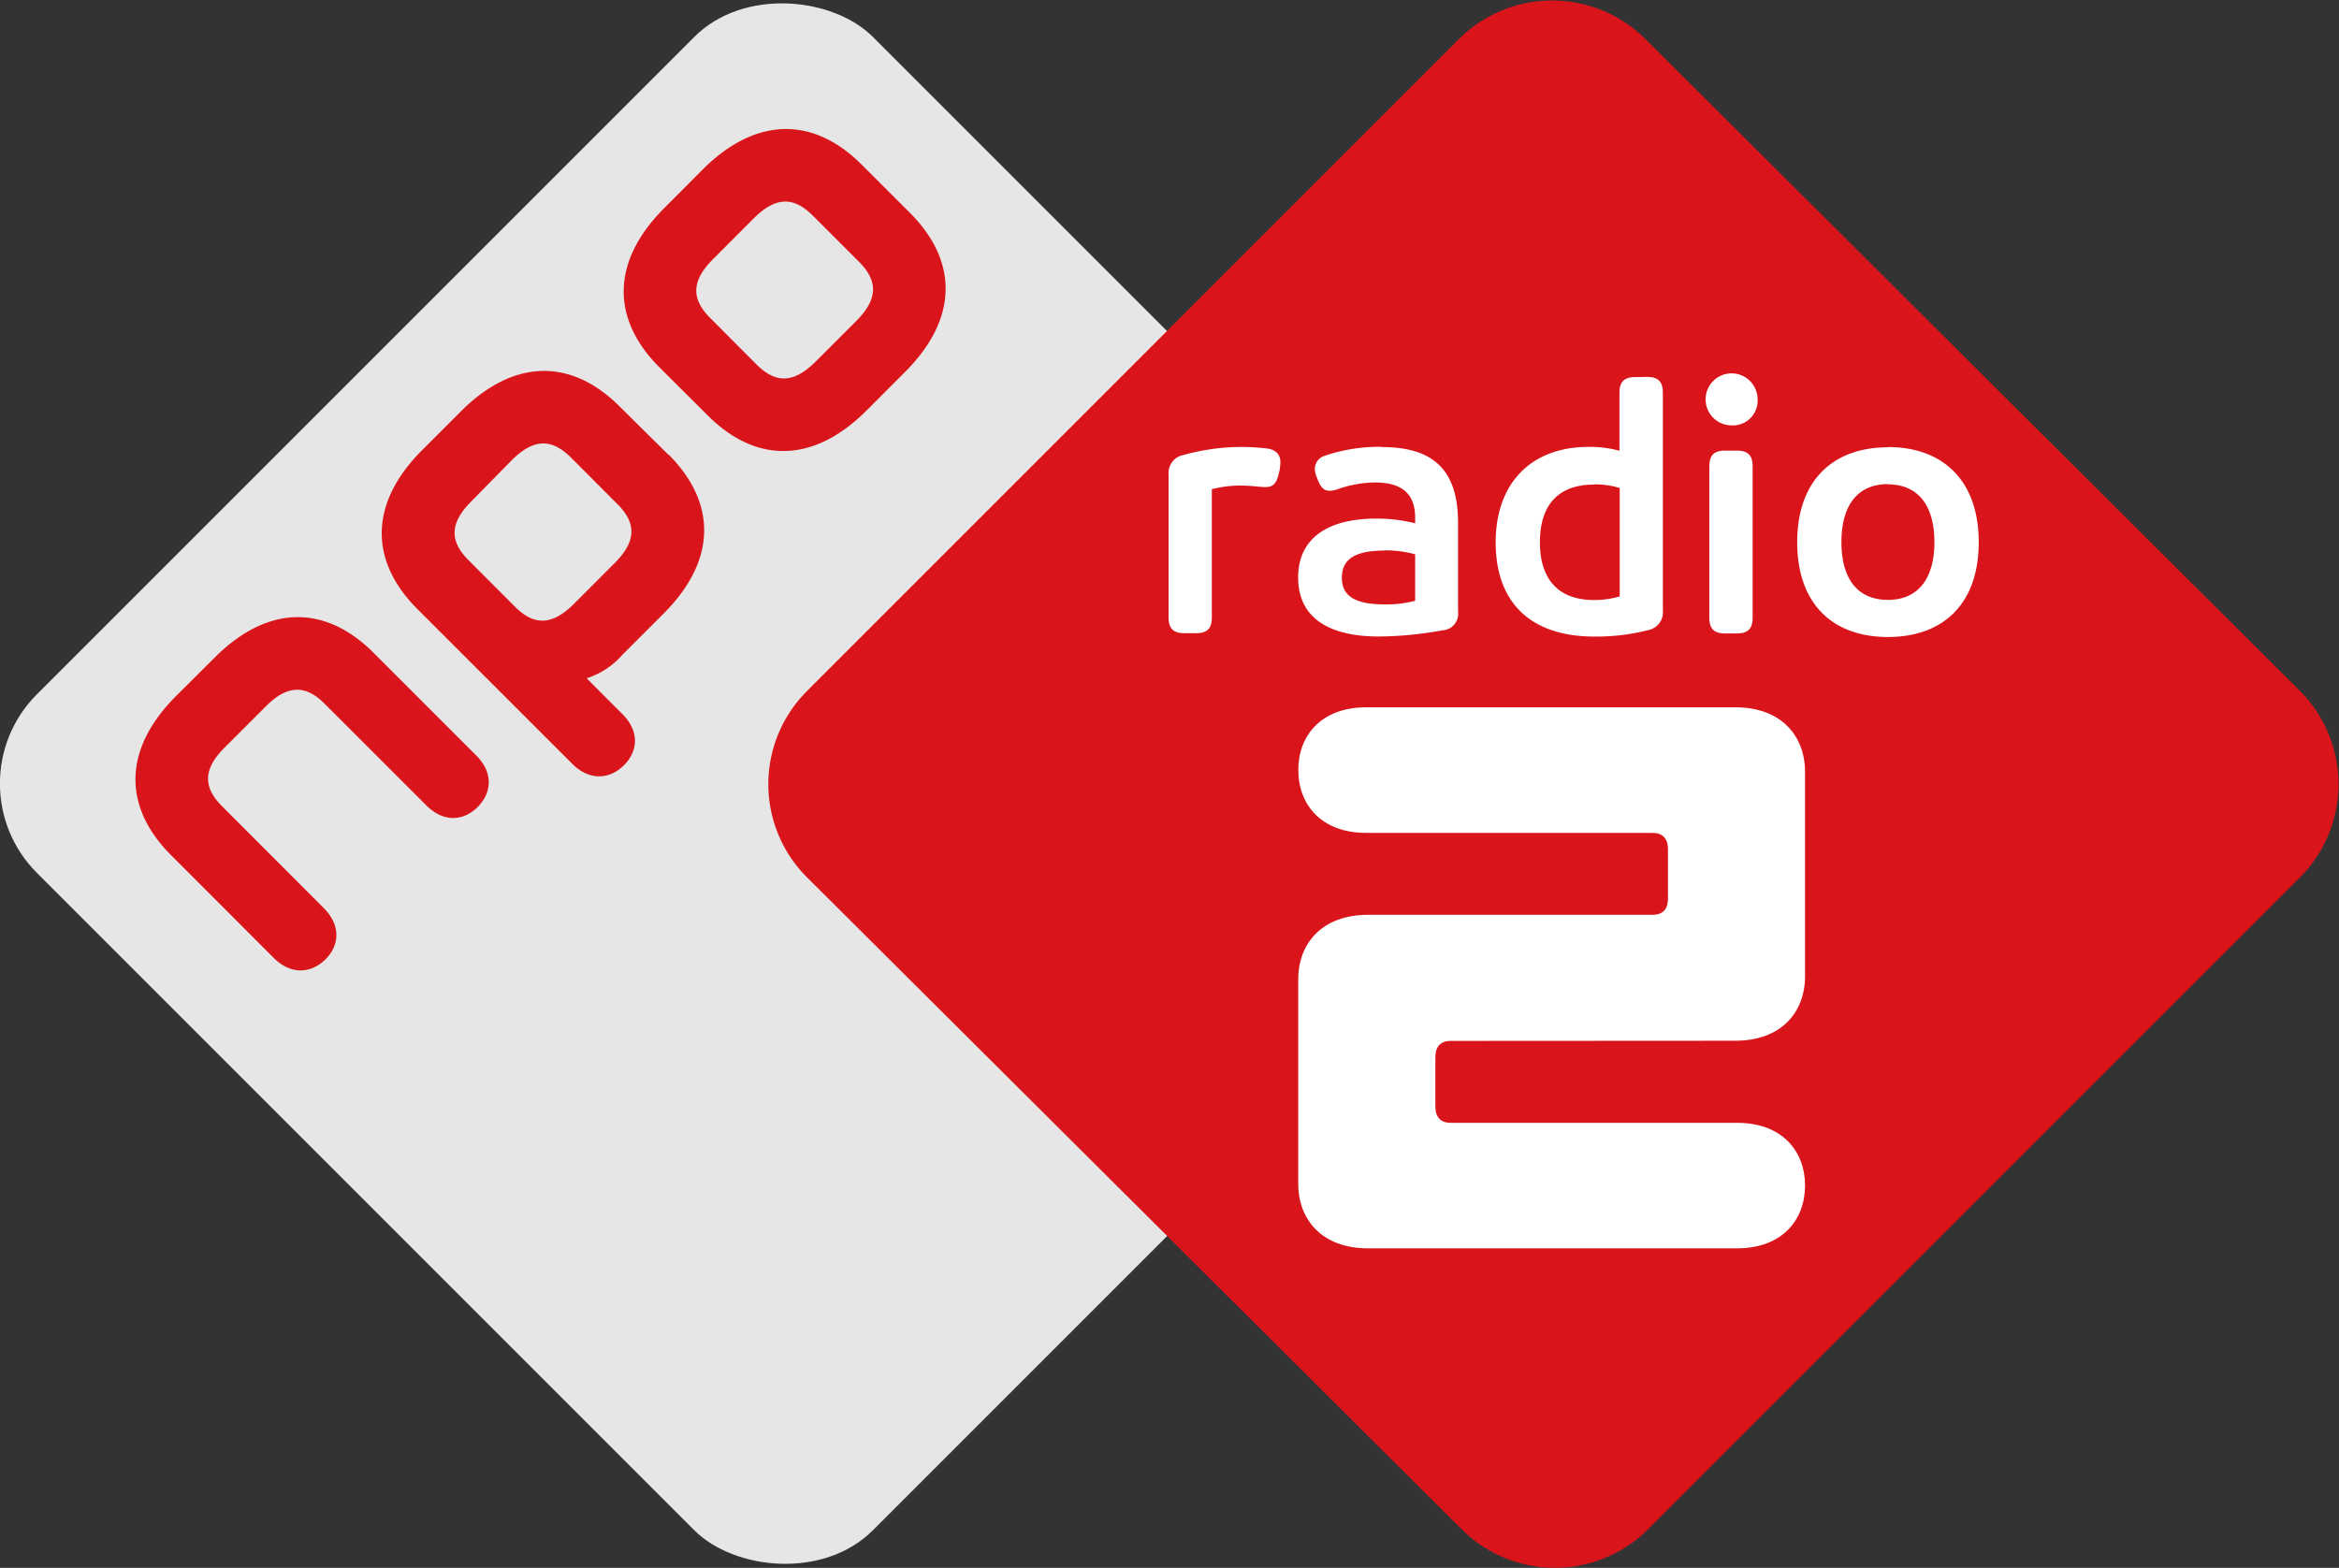
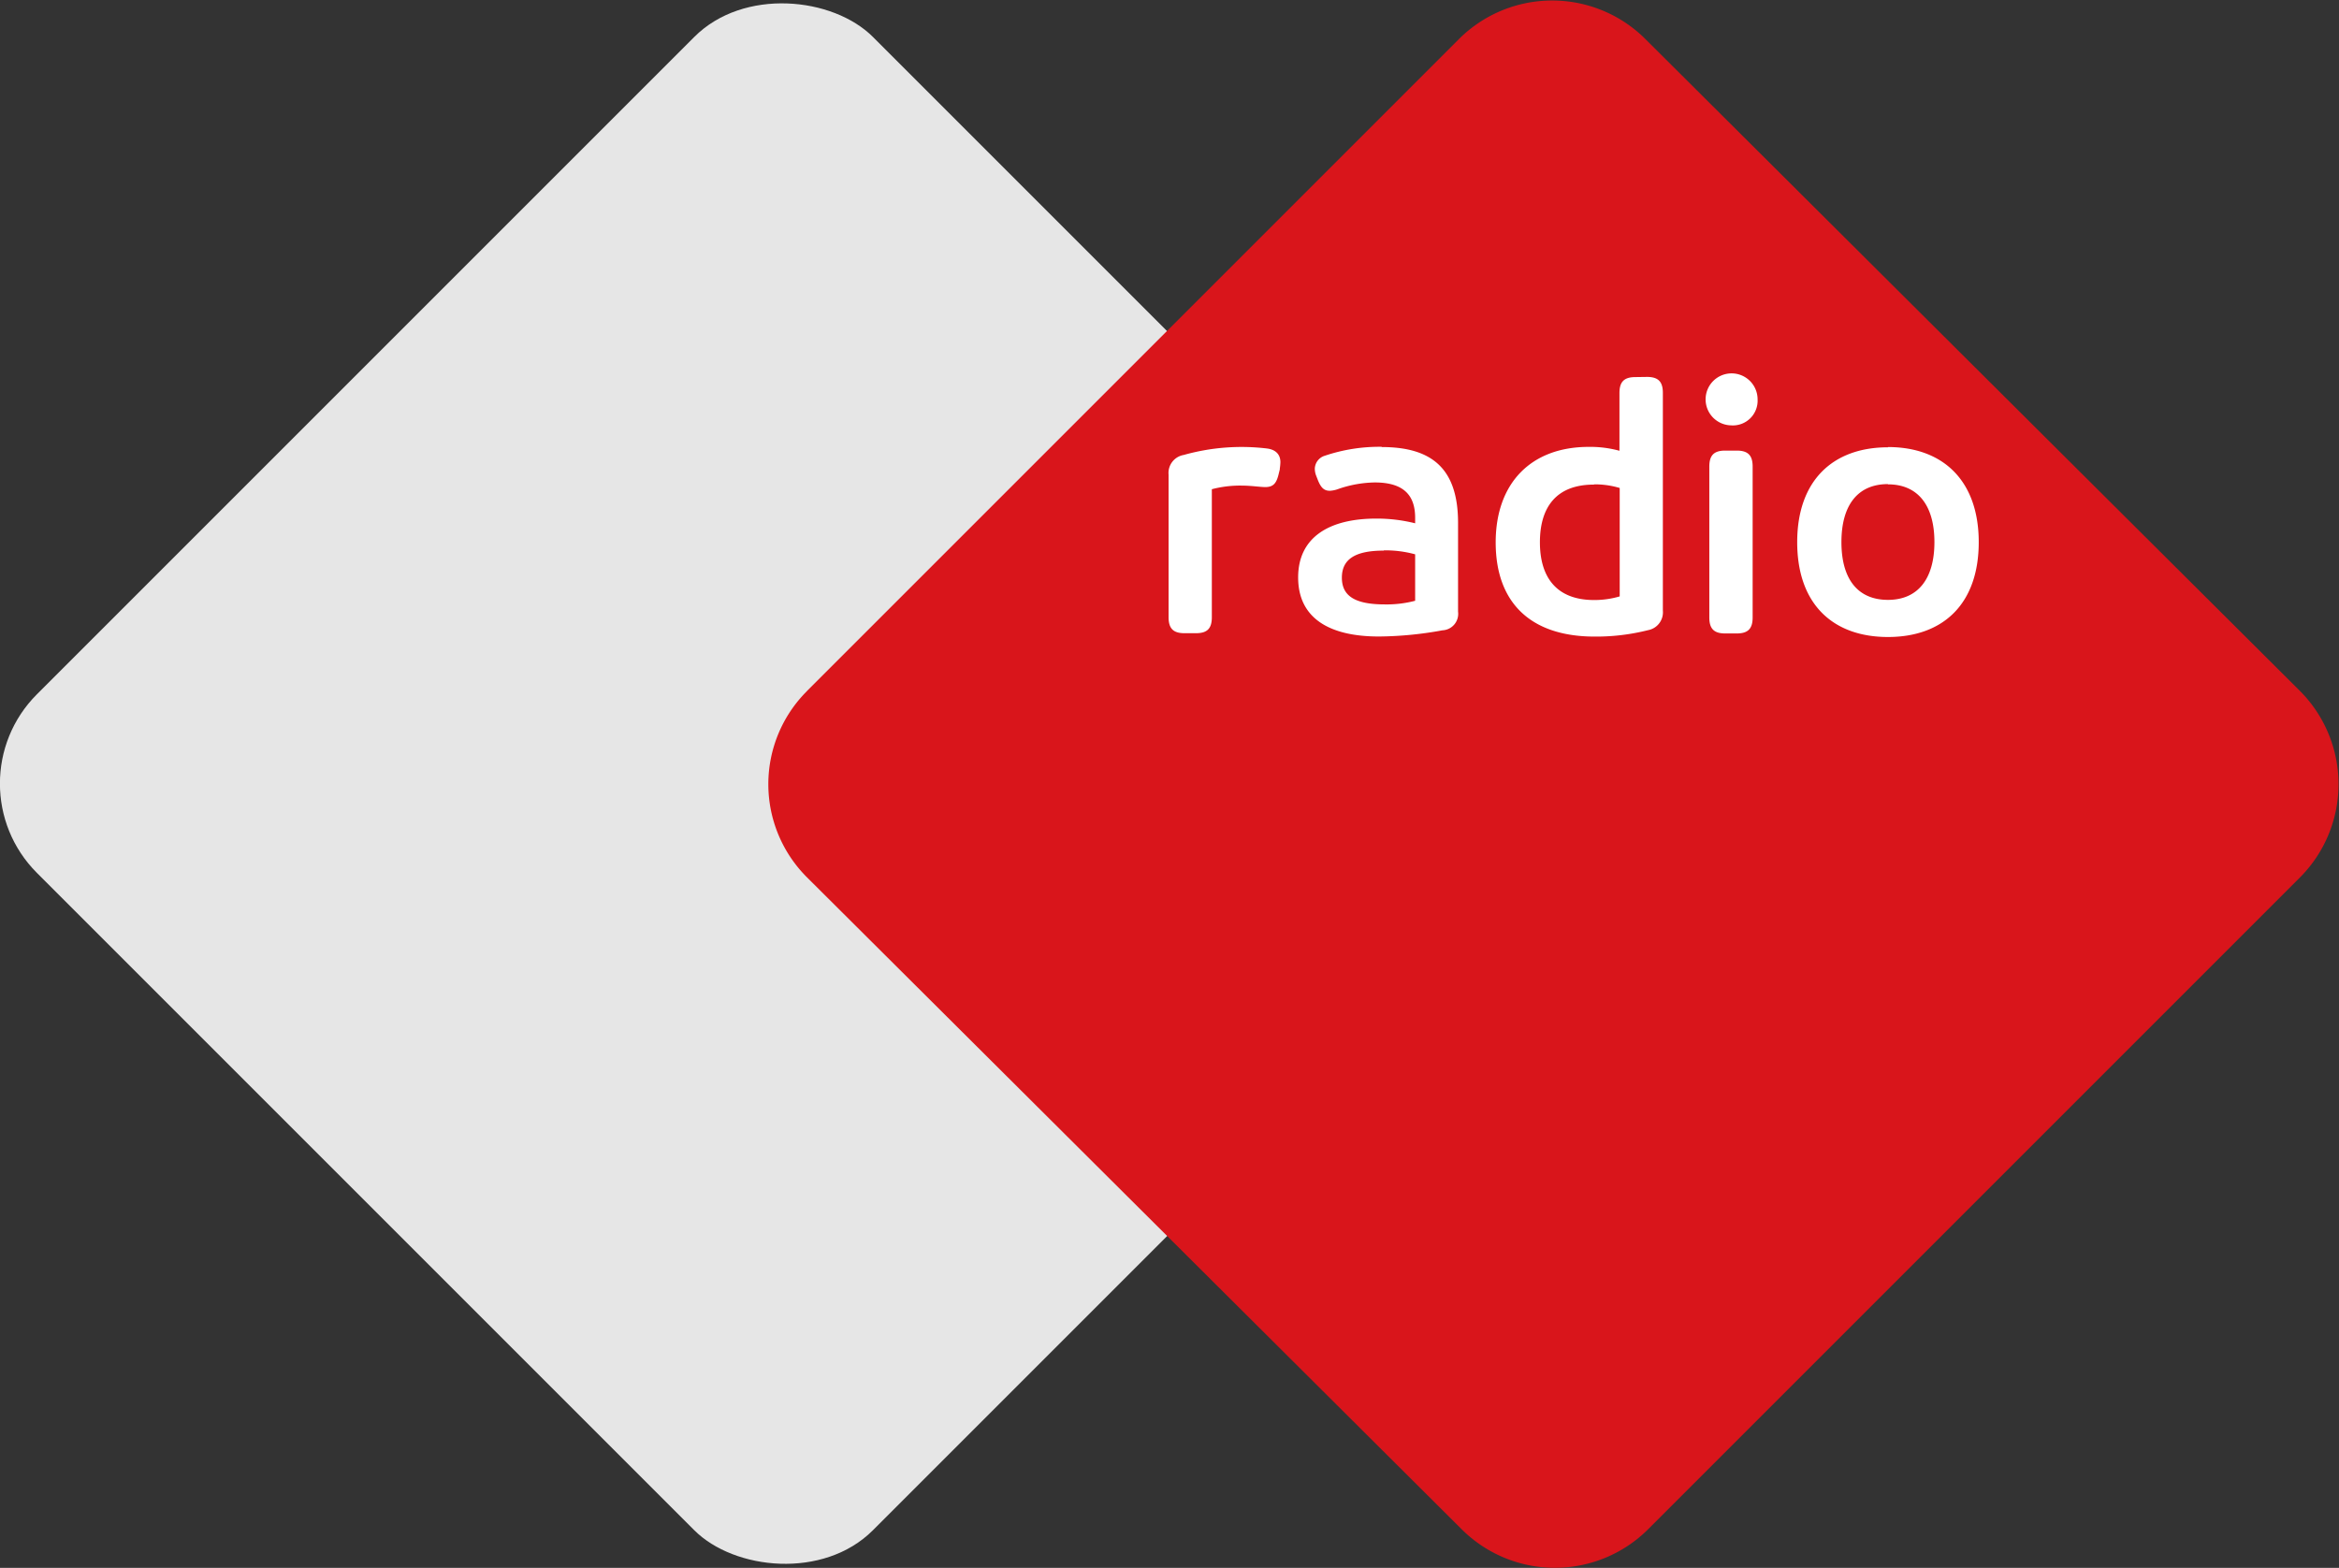
<svg xmlns="http://www.w3.org/2000/svg" id="Layer_11" data-name="Layer 11" viewBox="0 0 283.46 190.02">
  <rect x="0" y="0" width="283.46" height="190.02" fill="#333333" stroke="none" />
  <defs>
    <style>.cls-1{fill:#e6e6e6;}.cls-2{fill:#d9151b;}.cls-3{fill:#fff;}</style>
  </defs>
  <g id="layer1-9">
    <rect id="rect3273" class="cls-1" x="23.33" y="70.05" width="143.28" height="143.28" rx="15.31" transform="translate(-72.38 61.93) rotate(-45)" />
  </g>
  <path id="path3227" class="cls-2" d="M97.79,130.47l79-79a16,16,0,0,1,22.63,0l79.32,79a16,16,0,0,1,0,22.58l-79,79a16,16,0,0,1-22.61,0l-79.33-79a15.94,15.94,0,0,1,0-22.58" transform="translate(0 -46.72)" />
  <path id="path3823" class="cls-3" d="M209.77,98.27A3.15,3.15,0,1,1,213,95.12,3,3,0,0,1,209.77,98.27Zm-54.66,5.29L155,104c-.27,1.22-.62,1.75-1.66,1.75-.62,0-1.71-.18-2.93-.18a13.49,13.49,0,0,0-3.55.44v15.52c0,1.36-.56,1.93-1.92,1.93h-1.4c-1.35,0-1.92-.57-1.92-1.93V104.26a2.21,2.21,0,0,1,1.83-2.4,25.84,25.84,0,0,1,10.06-.79c1.1.13,1.66.74,1.66,1.66a6.44,6.44,0,0,1-.08.83Zm57.29,18c0,1.36-.57,1.93-1.93,1.93h-1.4c-1.35,0-1.92-.57-1.92-1.93V103.26c0-1.36.57-1.93,1.92-1.93h1.4c1.36,0,1.93.57,1.93,1.93Zm16.4-20.63c-6.65,0-11,4-11,11.5s4.32,11.49,11,11.49,11-4,11-11.49S235.44,100.9,228.8,100.9Zm0,4.49c3.63,0,5.63,2.55,5.63,7s-2,7-5.63,7-5.64-2.48-5.64-7S225.17,105.39,228.8,105.39Zm-30.61-13c-1.36,0-1.93.57-1.93,1.93v7a13.41,13.41,0,0,0-3.73-.47c-7,0-11.27,4.41-11.27,11.58s4.1,11.41,12,11.41a25.76,25.76,0,0,0,6.47-.78,2.2,2.2,0,0,0,1.79-2.37V94.33c0-1.36-.57-1.93-1.92-1.93Zm-5,13a10.53,10.53,0,0,1,3.1.44V119a10.87,10.87,0,0,1-3.1.44c-4.59,0-6.57-2.79-6.57-7S188.57,105.45,193.16,105.45Zm-25.71-4.55a20.67,20.67,0,0,0-6.92,1.08,1.7,1.7,0,0,0-1.22,1.55,2.39,2.39,0,0,0,.18.91l.17.44c.39,1,.78,1.35,1.48,1.35a3.51,3.51,0,0,0,1.05-.23,14.12,14.12,0,0,1,4.38-.78c3.54,0,4.9,1.58,4.9,4.29v.66a19.14,19.14,0,0,0-4.73-.57c-5.64,0-9.45,2.23-9.45,7.13s3.72,7.16,9.79,7.16a44.29,44.29,0,0,0,7.7-.75,2,2,0,0,0,1.89-2.26V110C176.67,103.55,173.57,100.9,167.45,100.9Zm.24,12.55a13.57,13.57,0,0,1,3.78.48v5.63a13.56,13.56,0,0,1-3.68.44c-3.58,0-5.2-1-5.2-3.24S164.24,113.45,167.69,113.45Z" transform="translate(0 -46.72)" />
-   <path id="path3966" class="cls-2" d="M103.77,85.62l-4.92,4.92c-2.63,2.62-4.82,2.7-7.16.36l-5.62-5.64c-2.34-2.33-2.27-4.53.35-7.14l4.92-4.93c2.62-2.62,4.81-2.69,7.15-.35l5.63,5.63c2.33,2.33,2.26,4.54-.35,7.15Zm6.51-13.1-5.85-5.84c-5.79-5.81-12.78-5.91-19.29.6l-4.63,4.65C74,78.44,74.1,85.41,79.89,91.21l5.86,5.84c5.8,5.82,12.77,5.92,19.28-.59l4.64-4.65c6.52-6.51,6.41-13.48.61-19.29M81,101.83,75.11,96c-5.8-5.81-12.77-5.92-19.28.6l-4.64,4.64c-6.52,6.51-6.41,13.48-.61,19.29l18.77,18.76c2.16,2.15,4.6,1.84,6.27.17s1.95-4.06-.22-6.23l-4.31-4.31a9.51,9.51,0,0,0,4.32-2.83l5-5c6.52-6.51,6.41-13.47.61-19.29Zm-6.16,6c2.33,2.33,2.26,4.53-.36,7.14l-4.92,4.93c-2.63,2.62-4.81,2.69-7.15.35l-5.63-5.64c-2.34-2.32-2.27-4.53.35-7.14L62,102.51c2.63-2.63,4.82-2.69,7.17-.36l5.63,5.64M57.7,138.26,45.28,125.84c-5.81-5.81-12.78-5.92-19.29.6l-4.65,4.63c-6.51,6.52-6.41,13.49-.6,19.3L33.16,162.8c2.18,2.17,4.61,1.84,6.28.19s1.94-4.09-.23-6.24L26.9,144.42c-2.33-2.33-2.27-4.53.36-7.14l4.92-4.92c2.61-2.63,4.82-2.7,7.15-.36l12.32,12.31c2.15,2.17,4.57,1.88,6.23.22s2-4.1-.18-6.27" transform="translate(0 -46.72)" />
  <g id="g2997">
    <g id="g3015">
-       <path id="path3017" class="cls-3" d="M210.3,172.85c5.6,0,8.45-3.48,8.45-7.81V140.26c0-4.32-2.85-7.82-8.45-7.82H165.57c-5.45,0-8.24,3.42-8.23,7.61s2.78,7.61,8.23,7.61h34.69c1.19,0,1.88.63,1.88,2v5.93c0,1.4-.69,2-1.89,2H165.78c-5.59,0-8.45,3.5-8.45,7.83v24.77c0,4.33,2.87,7.82,8.45,7.82h44.73c5.45,0,8.24-3.42,8.24-7.61s-2.79-7.6-8.23-7.6h-34.7c-1.18,0-1.87-.63-1.87-2v-5.93c0-1.39.69-2,1.88-2Z" transform="translate(0 -46.72)" />
-     </g>
+       </g>
  </g>
</svg>